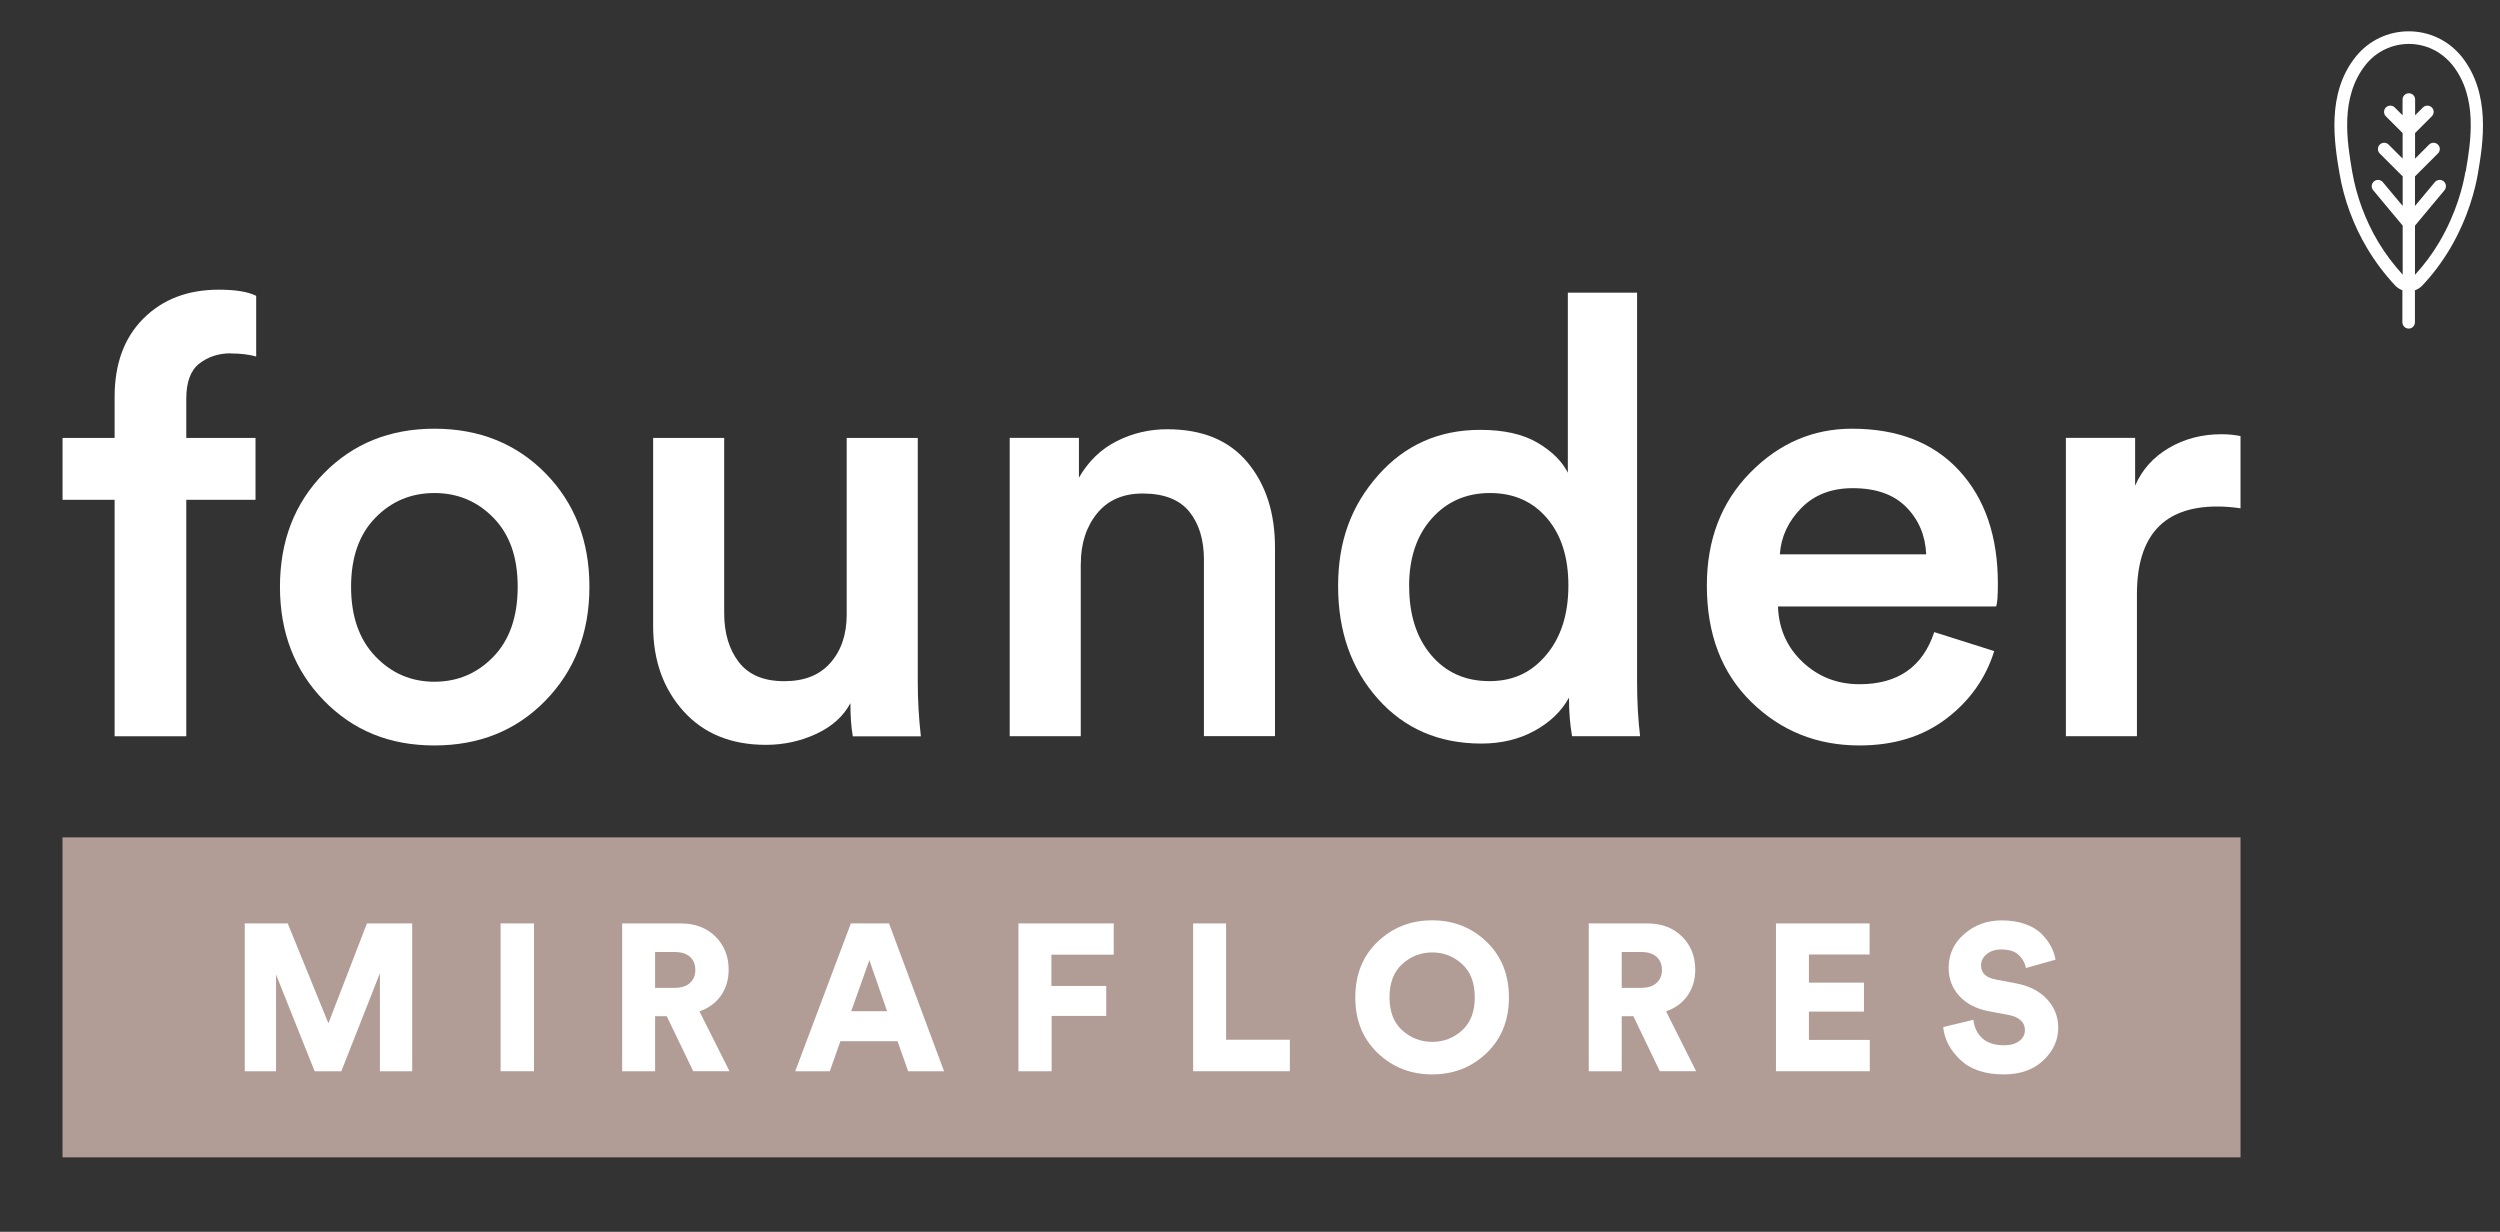
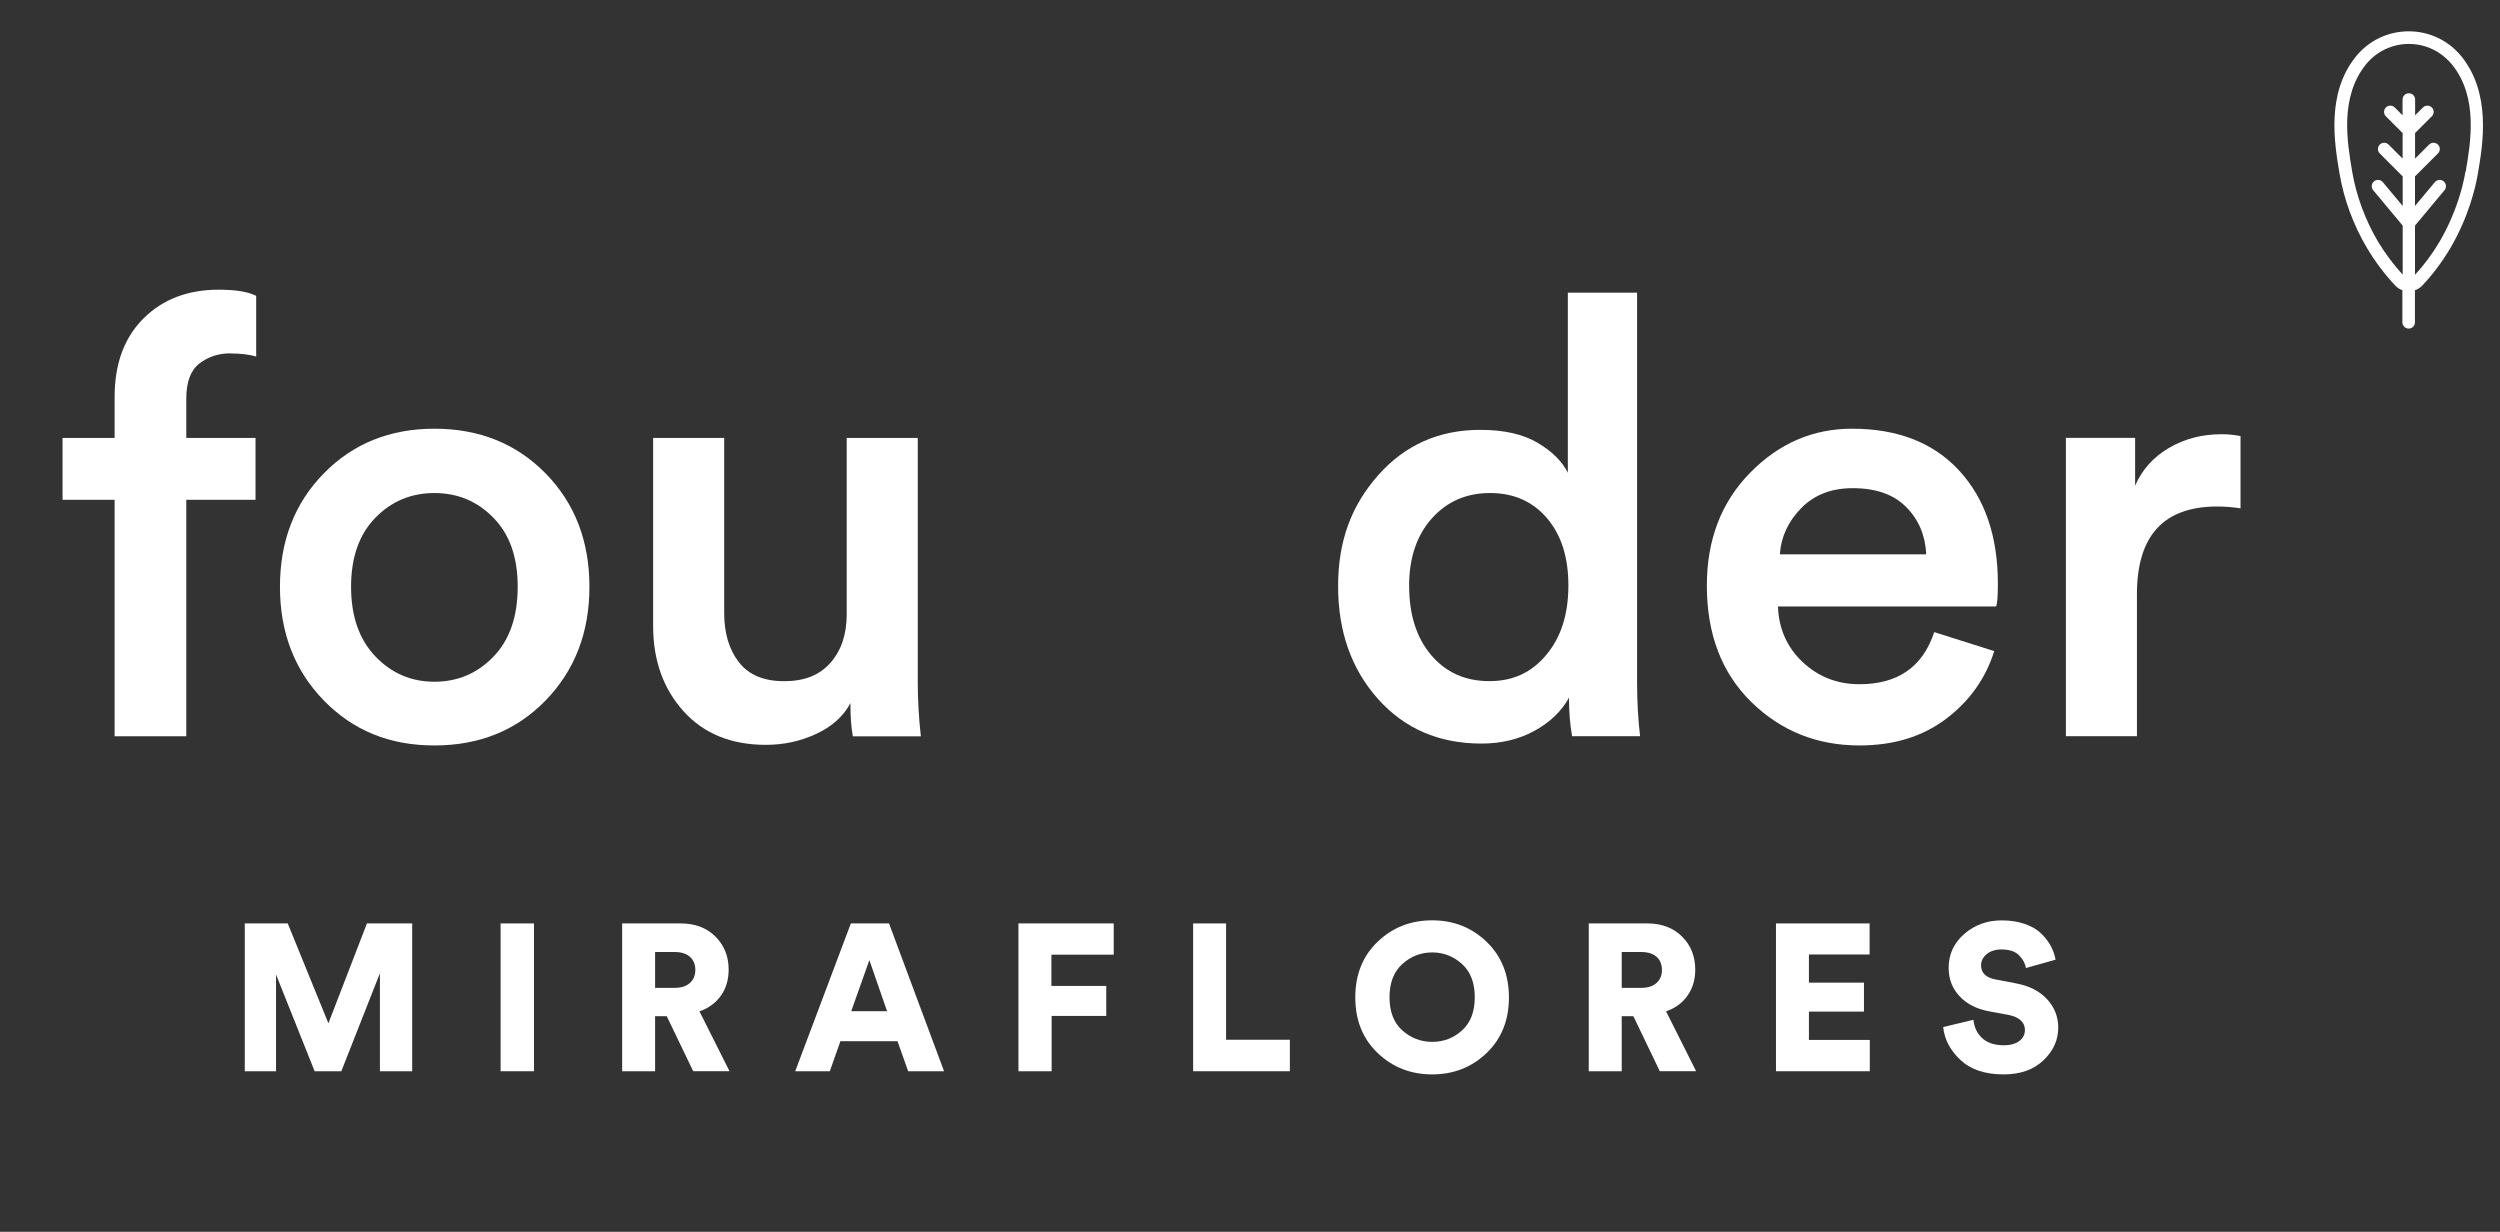
<svg xmlns="http://www.w3.org/2000/svg" width="412" height="203" viewBox="0 0 412 203" fill="none">
  <rect x="0" y="0" width="412" height="203" fill="#333333" stroke="none" />
-   <path d="M369.241 138H10.301V190.73H369.241V138Z" fill="#B29C96" />
  <path d="M67.94 176.54H62.61V160.39L56.25 176.54H51.85L45.49 160.6V176.54H40.34V152.18H47.42L54.12 168.64L60.47 152.18H67.93V176.54H67.94Z" fill="white" />
  <path d="M88 176.54H82.5V152.18H88V176.54Z" fill="white" />
  <path d="M114.241 176.54L109.881 167.47H107.961V176.54H102.531V152.18H112.181C114.541 152.18 116.451 152.9 117.901 154.34C119.351 155.78 120.081 157.6 120.081 159.8C120.081 161.45 119.651 162.87 118.811 164.08C117.961 165.28 116.781 166.15 115.271 166.67L120.221 176.53H114.241V176.54ZM107.961 162.8H111.161C112.261 162.8 113.111 162.53 113.701 161.99C114.301 161.45 114.591 160.74 114.591 159.84C114.591 158.94 114.291 158.2 113.701 157.68C113.101 157.15 112.261 156.89 111.161 156.89H107.961V162.8Z" fill="white" />
  <path d="M149.661 176.54L147.911 171.59H138.501L136.751 176.54H131.051L140.221 152.18H146.511L155.581 176.54H149.671H149.661ZM143.271 158.23L140.281 166.65H146.191L143.271 158.23Z" fill="white" />
  <path d="M173.3 176.54H167.84V152.18H183.54V157.33H173.27V162.48H182.31V167.43H173.31V176.53L173.3 176.54Z" fill="white" />
  <path d="M212.569 176.54H196.629V152.18H202.059V171.35H212.569V176.54Z" fill="white" />
  <path d="M223.352 164.38C223.352 160.6 224.582 157.54 227.042 155.19C229.502 152.84 232.502 151.67 236.022 151.67C239.542 151.67 242.542 152.85 244.992 155.21C247.442 157.57 248.672 160.63 248.672 164.38C248.672 168.13 247.442 171.19 244.992 173.54C242.542 175.89 239.552 177.06 236.022 177.06C232.492 177.06 229.502 175.89 227.042 173.54C224.582 171.19 223.352 168.14 223.352 164.38ZM231.102 158.87C229.692 160.14 228.992 161.97 228.992 164.35C228.992 166.73 229.692 168.55 231.102 169.81C232.512 171.07 234.152 171.7 236.032 171.7C237.912 171.7 239.552 171.07 240.942 169.81C242.342 168.55 243.042 166.73 243.042 164.35C243.042 161.97 242.342 160.14 240.942 158.87C239.542 157.6 237.902 156.96 236.032 156.96C234.162 156.96 232.512 157.6 231.102 158.87Z" fill="white" />
  <path d="M273.538 176.54L269.178 167.47H267.258V176.54H261.828V152.18H271.478C273.838 152.18 275.748 152.9 277.198 154.34C278.648 155.78 279.378 157.6 279.378 159.8C279.378 161.45 278.948 162.87 278.108 164.08C277.258 165.28 276.078 166.15 274.568 166.67L279.518 176.53H273.538V176.54ZM267.258 162.8H270.458C271.558 162.8 272.408 162.53 272.998 161.99C273.598 161.45 273.888 160.74 273.888 159.84C273.888 158.94 273.588 158.2 272.998 157.68C272.398 157.15 271.558 156.89 270.458 156.89H267.258V162.8Z" fill="white" />
  <path d="M308.14 176.54H292.68V152.18H308.11V157.3H298.11V161.94H307.18V166.71H298.11V171.38H308.14V176.53V176.54Z" fill="white" />
  <path d="M338.748 158.16L333.868 159.53C333.748 158.77 333.378 158.08 332.738 157.43C332.098 156.79 331.118 156.47 329.818 156.47C328.828 156.47 328.028 156.73 327.408 157.24C326.788 157.76 326.478 158.37 326.478 159.08C326.478 160.34 327.278 161.12 328.888 161.42L332.148 162.04C334.398 162.45 336.128 163.33 337.358 164.67C338.588 166.01 339.198 167.57 339.198 169.36C339.198 171.4 338.388 173.19 336.758 174.74C335.128 176.29 332.948 177.06 330.198 177.06C327.128 177.06 324.748 176.26 323.068 174.67C321.388 173.08 320.438 171.27 320.238 169.26L325.218 168.06C325.338 169.27 325.808 170.28 326.648 171.07C327.488 171.86 328.688 172.26 330.268 172.26C331.318 172.26 332.158 172.02 332.778 171.56C333.398 171.1 333.708 170.48 333.708 169.72C333.708 169.1 333.478 168.58 333.018 168.16C332.558 167.74 331.918 167.44 331.098 167.28L327.768 166.66C325.708 166.27 324.088 165.43 322.908 164.15C321.728 162.87 321.138 161.32 321.138 159.51C321.138 157.27 321.998 155.4 323.718 153.91C325.438 152.42 327.488 151.68 329.868 151.68C331.308 151.68 332.598 151.88 333.728 152.28C334.858 152.68 335.758 153.21 336.428 153.88C337.088 154.54 337.618 155.23 337.988 155.94C338.368 156.65 338.628 157.4 338.758 158.17L338.748 158.16Z" fill="white" />
  <path d="M37.969 58.23C36.019 58.23 34.319 58.79 32.869 59.9C31.419 61.01 30.699 62.95 30.699 65.71V72.17H42.109V82.37H30.699V121.34H18.889V82.37H10.309V72.17H18.889V65.41C18.889 59.96 20.469 55.65 23.639 52.49C26.799 49.33 30.939 47.74 36.059 47.74C38.819 47.74 40.869 48.08 42.219 48.75V58.75C41.009 58.41 39.589 58.25 37.979 58.25L37.969 58.23Z" fill="white" />
  <path d="M71.587 70.65C78.987 70.65 85.097 73.11 89.917 78.02C94.727 82.93 97.137 89.16 97.137 96.7C97.137 104.24 94.727 110.48 89.917 115.43C85.107 120.38 78.997 122.85 71.587 122.85C64.177 122.85 58.177 120.38 53.357 115.43C48.547 110.48 46.137 104.24 46.137 96.7C46.137 89.16 48.547 82.93 53.357 78.02C58.167 73.11 64.247 70.65 71.587 70.65ZM61.847 108.16C64.507 110.95 67.757 112.35 71.587 112.35C75.417 112.35 78.667 110.97 81.327 108.21C83.987 105.45 85.317 101.61 85.317 96.7C85.317 91.79 83.987 88.07 81.327 85.34C78.667 82.61 75.417 81.25 71.587 81.25C67.757 81.25 64.497 82.61 61.847 85.34C59.187 88.07 57.857 91.85 57.857 96.7C57.857 101.55 59.187 105.37 61.847 108.16Z" fill="white" />
  <path d="M140.147 115.88C138.997 118.04 137.137 119.72 134.547 120.93C131.957 122.14 129.177 122.75 126.217 122.75C120.497 122.75 115.967 120.9 112.637 117.2C109.307 113.5 107.637 108.82 107.637 103.17V72.17H119.347V101.05C119.347 104.35 120.157 107.04 121.767 109.13C123.387 111.22 125.867 112.26 129.237 112.26C132.607 112.26 135.077 111.25 136.857 109.23C138.637 107.21 139.537 104.55 139.537 101.25V72.17H151.247V112.36C151.247 115.32 151.417 118.32 151.757 121.35H140.547C140.277 119.87 140.147 118.05 140.147 115.9V115.88Z" fill="white" />
-   <path d="M178.108 92.96V121.33H166.398V72.16H177.808V78.72C179.358 76.03 181.428 74.02 184.018 72.71C186.608 71.4 189.388 70.74 192.348 70.74C198.138 70.74 202.548 72.56 205.578 76.19C208.608 79.82 210.118 84.5 210.118 90.22V121.32H198.408V92.24C198.408 88.94 197.598 86.3 195.988 84.31C194.368 82.33 191.818 81.33 188.318 81.33C185.088 81.33 182.578 82.42 180.798 84.61C179.018 86.8 178.118 89.57 178.118 92.94L178.108 92.96Z" fill="white" />
  <path d="M269.79 48.23V112.34C269.79 115.64 269.96 118.63 270.29 121.33H259.08C258.74 119.45 258.57 117.33 258.57 114.97C257.36 117.19 255.47 119.01 252.92 120.42C250.36 121.83 247.43 122.54 244.14 122.54C237.14 122.54 231.45 120.08 227.08 115.17C222.7 110.26 220.52 104.06 220.52 96.591C220.52 89.121 222.72 83.3 227.13 78.311C231.54 73.331 237.14 70.841 243.94 70.841C247.84 70.841 250.99 71.55 253.38 72.96C255.77 74.371 257.43 76.02 258.38 77.91V48.23H269.79ZM232.23 96.6C232.23 101.31 233.44 105.1 235.86 107.96C238.28 110.82 241.48 112.25 245.45 112.25C249.42 112.25 252.42 110.8 254.84 107.91C257.26 105.02 258.47 101.21 258.47 96.501C258.47 91.79 257.29 88.15 254.94 85.391C252.58 82.63 249.45 81.251 245.55 81.251C241.65 81.251 238.45 82.65 235.96 85.441C233.47 88.231 232.22 91.951 232.22 96.6H232.23Z" fill="white" />
  <path d="M318.759 104.17L328.649 107.3C327.239 111.81 324.589 115.53 320.719 118.46C316.849 121.39 312.089 122.85 306.429 122.85C299.429 122.85 293.489 120.46 288.609 115.68C283.729 110.9 281.289 104.51 281.289 96.5C281.289 88.96 283.659 82.77 288.409 77.92C293.159 73.07 298.759 70.65 305.219 70.65C312.759 70.65 318.649 72.96 322.889 77.57C327.129 82.18 329.249 88.39 329.249 96.2C329.249 98.29 329.149 99.53 328.949 99.94H293.009C293.139 103.64 294.509 106.7 297.099 109.13C299.689 111.55 302.799 112.76 306.439 112.76C312.769 112.76 316.869 109.9 318.759 104.18V104.17ZM293.309 91.35H317.439C317.299 88.25 316.209 85.66 314.159 83.58C312.109 81.49 309.159 80.45 305.329 80.45C301.829 80.45 298.999 81.54 296.849 83.73C294.699 85.92 293.519 88.46 293.319 91.35H293.309Z" fill="white" />
  <path d="M369.237 71.861V83.77C367.887 83.57 366.607 83.471 365.397 83.471C356.577 83.471 352.167 88.281 352.167 97.911V121.331H340.457V72.161H351.867V80.041C353.007 77.411 354.857 75.341 357.417 73.831C359.977 72.321 362.867 71.561 366.097 71.561C367.177 71.561 368.217 71.66 369.227 71.861H369.237Z" fill="white" />
  <path d="M405.642 9.29C403.502 6.66 400.342 5.16 396.952 5.16C393.562 5.16 390.402 6.67 388.272 9.29L388.192 9.39C383.332 15.47 384.722 23.68 385.552 28.59C386.282 32.89 387.862 37.16 390.122 40.94C391.432 43.13 392.982 45.19 394.722 47.05C395.062 47.41 395.472 47.67 395.912 47.83V53.11C395.912 53.68 396.372 54.15 396.952 54.15C397.532 54.15 397.982 53.69 397.982 53.11V47.84C398.432 47.68 398.842 47.43 399.182 47.07C400.912 45.24 402.462 43.17 403.792 40.93C406.812 35.79 407.952 30.99 408.362 28.58C409.192 23.67 410.582 15.46 405.642 9.28V9.29ZM406.312 28.25C405.932 30.51 404.862 35.03 402.002 39.89C400.842 41.86 399.482 43.66 397.992 45.29V37.18L402.852 31.35C403.212 30.91 403.162 30.26 402.722 29.89C402.282 29.52 401.632 29.58 401.262 30.02L397.992 33.94V29.07L401.772 25.29C402.182 24.88 402.182 24.23 401.772 23.83C401.372 23.43 400.712 23.43 400.312 23.83L398.002 26.14V21.93L400.762 19.17C401.172 18.76 401.172 18.11 400.762 17.71C400.362 17.31 399.702 17.31 399.302 17.71L398.012 19V16.4C398.012 15.83 397.552 15.37 396.982 15.37C396.412 15.37 395.942 15.83 395.942 16.4V19L394.652 17.71C394.252 17.31 393.592 17.31 393.192 17.71C392.792 18.11 392.792 18.77 393.192 19.17L395.952 21.93V26.14L393.642 23.83C393.242 23.43 392.582 23.43 392.182 23.83C391.782 24.23 391.782 24.89 392.182 25.29L395.962 29.07V33.94L392.692 30.02C392.322 29.58 391.672 29.52 391.232 29.89C390.792 30.26 390.732 30.91 391.102 31.35L395.962 37.18V45.26C394.452 43.6 393.092 41.81 391.942 39.89C389.812 36.32 388.322 32.3 387.632 28.25C386.812 23.39 385.562 16.04 389.882 10.65C389.882 10.65 389.902 10.62 389.922 10.6C391.662 8.46 394.242 7.24 396.992 7.24C399.742 7.24 402.332 8.47 404.142 10.7C408.422 16.05 407.182 23.4 406.352 28.26L406.312 28.25Z" fill="white" />
</svg>